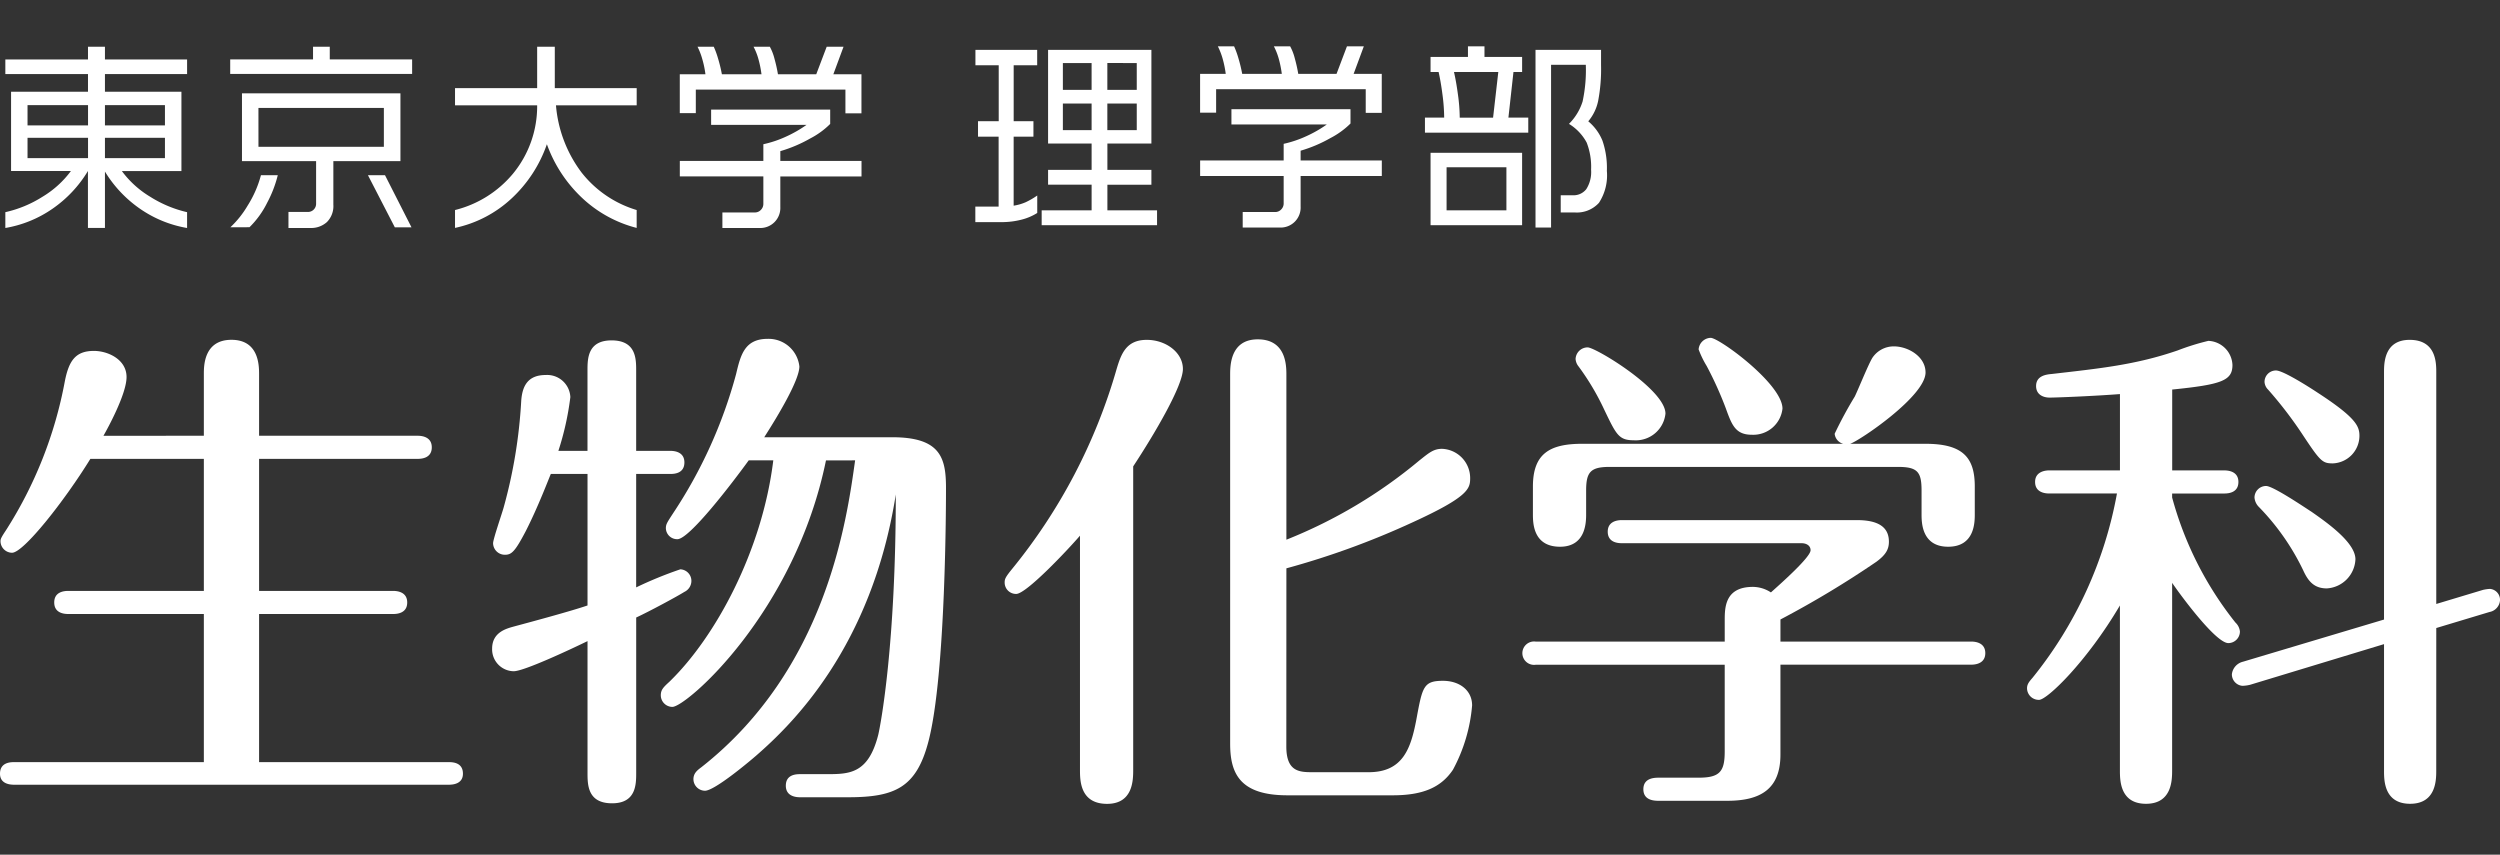
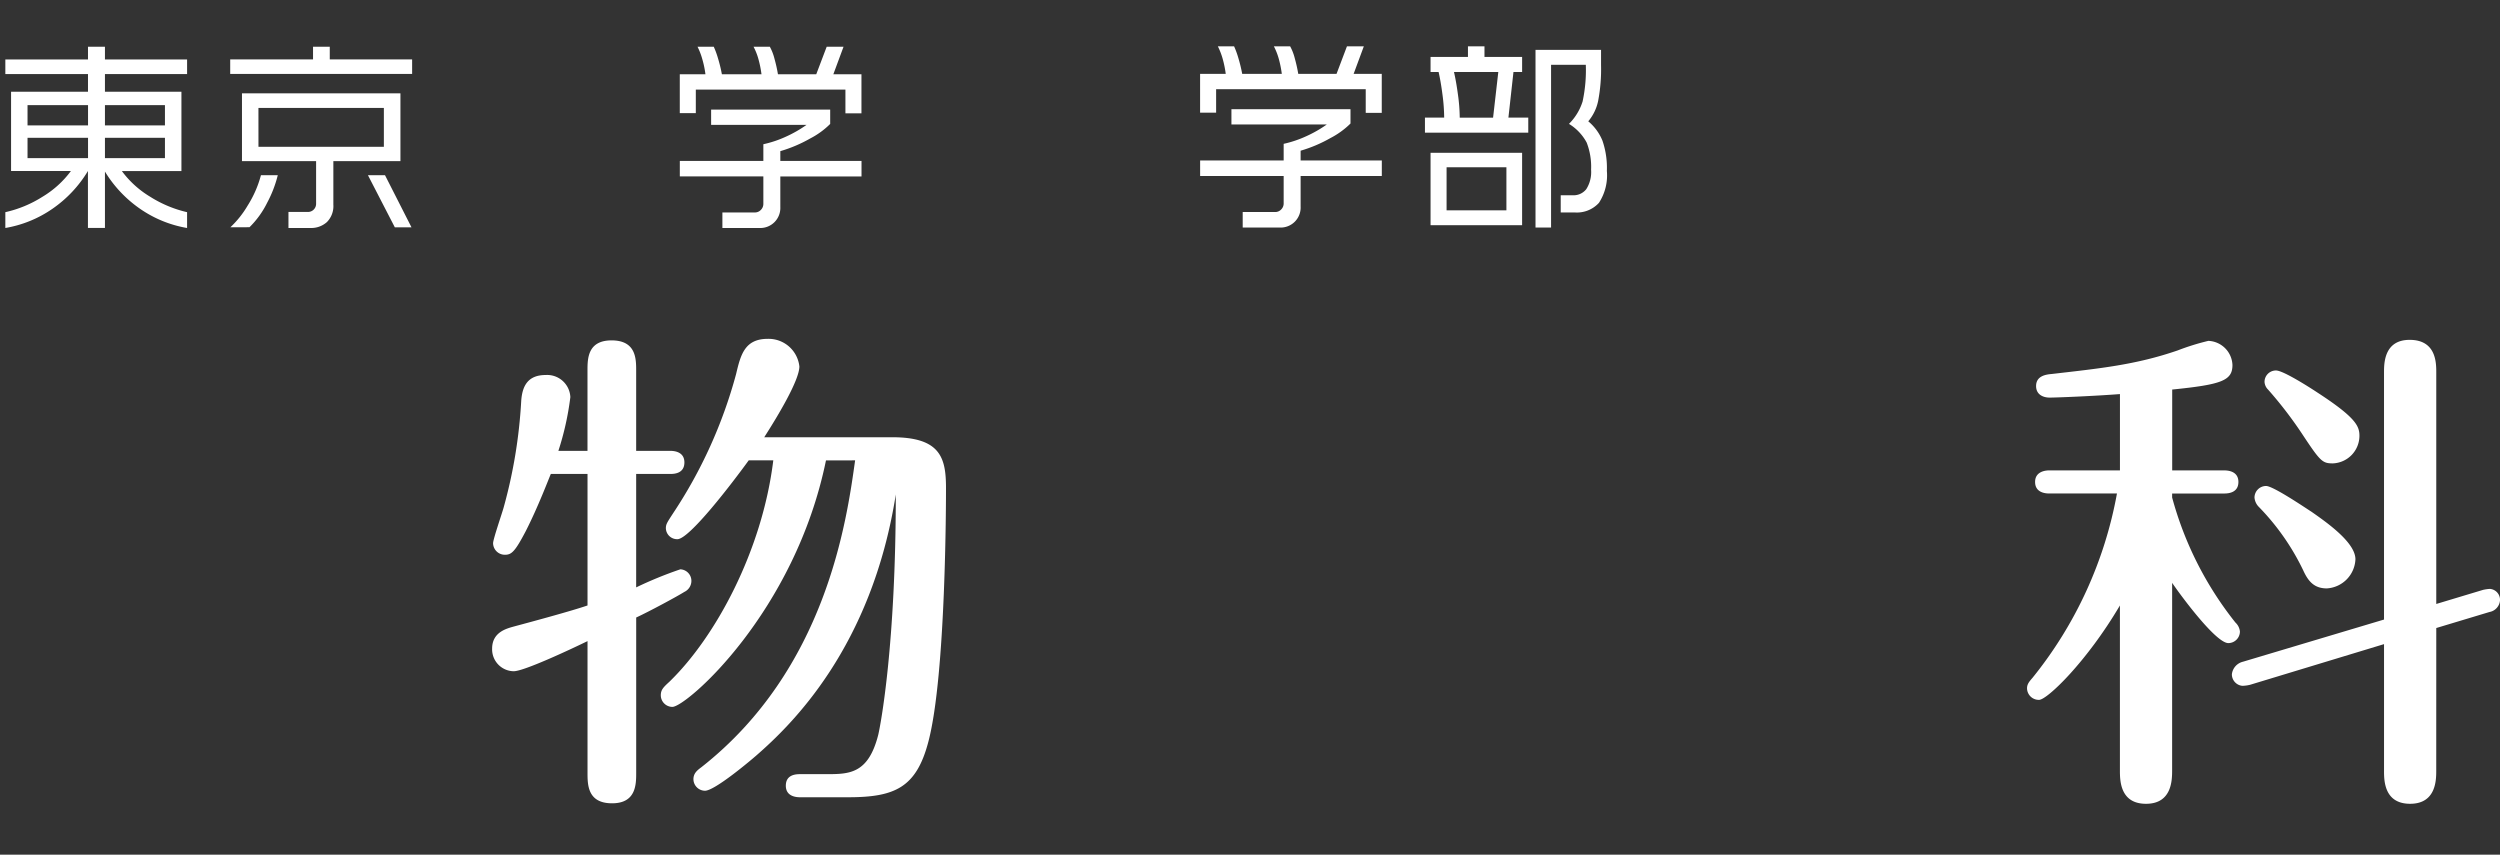
<svg xmlns="http://www.w3.org/2000/svg" width="234" height="80" viewBox="0 0 234 80">
  <rect x="0" y="0" width="234" height="80" fill="#333333" stroke="none" />
  <rect width="234" height="80" fill="none" />
-   <path d="M19.08,40.787V35.006c0-.752,0-3.2,2.585-3.2,2.538,0,2.585,2.35,2.585,3.2v5.781H39.1c.47,0,1.315.141,1.315,1.081,0,.987-.893,1.081-1.315,1.081H24.25v12.36H36.8c.47,0,1.315.141,1.315,1.081,0,.987-.893,1.081-1.315,1.081H24.25V71.335H42.015c.471,0,1.316.094,1.316,1.081,0,.939-.893,1.034-1.316,1.034H1.315C.893,73.45,0,73.356,0,72.416c0-1.034.939-1.081,1.315-1.081H19.08V57.471H6.392c-.423,0-1.316-.094-1.316-1.081s.894-1.081,1.316-1.081H19.08V42.949H8.459c-2.4,3.9-6.25,8.789-7.331,8.789A1.093,1.093,0,0,1,.047,50.657c0-.188.047-.329.517-1.034a39.082,39.082,0,0,0,5.5-13.911c.376-1.927.986-2.867,2.726-2.867,1.316,0,3.055.8,3.055,2.444,0,1.6-1.786,4.841-2.162,5.5Z" fill="#fff" />
  <path d="M54.989,42.2v-7.52c0-1.081,0-2.82,2.256-2.82,2.3,0,2.3,1.739,2.3,2.82V42.2h3.2c.47,0,1.315.141,1.315,1.081,0,1.034-.939,1.081-1.315,1.081h-3.2V54.98a36.67,36.67,0,0,1,4.136-1.692,1.084,1.084,0,0,1,1.034,1.081A1.143,1.143,0,0,1,64.06,55.4c-.752.47-3.29,1.833-4.512,2.4V72.322c0,1.081,0,2.867-2.256,2.867-2.3,0-2.3-1.739-2.3-2.867V60.009c-1.739.846-5.969,2.819-6.908,2.819a2.05,2.05,0,0,1-2.021-2.115c0-1.551,1.363-1.88,2.021-2.068,1.927-.517,5.4-1.457,6.908-1.974V44.359H51.559c-.188.423-1.175,3.055-2.35,5.358-.987,1.88-1.316,2.208-1.928,2.208a1.1,1.1,0,0,1-1.128-1.081c0-.376.847-2.82.987-3.337a46.756,46.756,0,0,0,1.645-9.963c.095-1.41.611-2.444,2.3-2.444a2.174,2.174,0,0,1,2.3,2.068A26.691,26.691,0,0,1,52.264,42.2Zm22.323.893C74.4,57.33,64.248,66.166,62.932,66.166a1.093,1.093,0,0,1-1.081-1.081c0-.517.235-.752.8-1.269,4.324-4.183,8.694-12.267,9.729-20.726h-2.3c-1.5,2.067-5.546,7.378-6.674,7.378a1.054,1.054,0,0,1-1.081-1.034c0-.376.142-.564.658-1.363A44.386,44.386,0,0,0,68.9,35.006c.423-1.786.8-3.29,2.961-3.29A2.9,2.9,0,0,1,74.822,34.3c0,1.316-2.115,4.793-3.29,6.626H83.517c4.512,0,5.028,1.927,5.028,4.747,0,1.034,0,17.483-1.645,23.734-1.128,4.323-3.149,5.216-7.52,5.216H74.869c-.47,0-1.316-.141-1.316-1.081,0-.987.847-1.081,1.316-1.081h2.443c2.162,0,3.948,0,4.888-3.666.235-.987,1.646-8.459,1.646-22.512C81.59,60.62,74.07,67.857,70.78,70.724c-.376.329-3.854,3.29-4.794,3.29a1.094,1.094,0,0,1-1.081-1.081c0-.564.376-.846.752-1.128C77.313,62.641,79.239,48.824,80.039,43.09Z" fill="#fff" />
-   <path d="M106.067,72.041c0,.939,0,3.2-2.443,3.2-2.538,0-2.538-2.208-2.538-3.2V50.14c-1.175,1.363-5.028,5.452-5.969,5.452a1.064,1.064,0,0,1-1.081-1.081c0-.329.095-.517.705-1.269a52.4,52.4,0,0,0,9.775-18.705c.423-1.41.894-2.726,2.82-2.726,1.785,0,3.384,1.175,3.384,2.726s-2.585,5.969-4.653,9.117ZM120.4,69.878c0,2.35,1.223,2.4,2.444,2.4h5.264c3.2,0,3.947-2.209,4.465-4.935.563-3.055.658-3.619,2.49-3.619,1.552,0,2.727.893,2.727,2.3A15.348,15.348,0,0,1,136,72.041c-1.128,1.691-2.867,2.4-5.64,2.4H120.5c-4.512,0-5.358-2.115-5.358-4.841V35.1c0-.846,0-3.337,2.585-3.337,2.679,0,2.679,2.491,2.679,3.337V50.516a45.8,45.8,0,0,0,12.455-7.425c.893-.705,1.315-1.081,2.114-1.081a2.741,2.741,0,0,1,2.632,2.726c0,.987-.094,1.739-5.451,4.183a75.626,75.626,0,0,1-11.75,4.277Z" fill="#fff" />
-   <path d="M161.434,58.082c0-1.175,0-3.149,2.632-3.149a3.109,3.109,0,0,1,1.691.517c.893-.8,3.713-3.29,3.713-3.948,0-.423-.376-.658-.846-.658H151.8c-.423,0-1.316-.094-1.316-1.081,0-.94.847-1.081,1.316-1.081h21.994c1.88,0,3.008.564,3.008,2.021,0,.705-.281,1.222-1.175,1.88a90.957,90.957,0,0,1-8.977,5.4v2.068h17.859c.376,0,1.315.094,1.315,1.081,0,.939-.846,1.081-1.315,1.081H166.649V70.63c0,3.243-1.88,4.324-4.981,4.324h-6.392c-.376,0-1.457,0-1.457-1.081s1.081-1.081,1.457-1.081h3.713c1.974,0,2.444-.564,2.444-2.444v-8.13H143.763a1.095,1.095,0,1,1,0-2.162h17.671Zm18.8-16.543c3.524,0,4.605,1.316,4.605,3.995v2.585c0,.752,0,3.055-2.491,3.055s-2.49-2.3-2.49-3.055V45.91c0-1.739-.376-2.208-2.209-2.208H150.671c-1.786,0-2.209.47-2.209,2.208v2.209c0,.705,0,3.055-2.443,3.055-2.538,0-2.538-2.256-2.538-3.055V45.534c0-3.055,1.551-3.995,4.605-3.995h24.438a1.085,1.085,0,0,1-.8-.94,38,38,0,0,1,1.88-3.478c.282-.564,1.269-3.008,1.645-3.619a2.4,2.4,0,0,1,2.021-1.081c1.315,0,2.961.94,2.961,2.444,0,2.209-6.11,6.345-7.05,6.673Zm-27.306-.329c-1.41,0-1.645-.517-2.772-2.867a23.446,23.446,0,0,0-2.4-4.042,1.243,1.243,0,0,1-.282-.705,1.136,1.136,0,0,1,1.128-1.081c.752,0,7.285,3.948,7.285,6.2A2.792,2.792,0,0,1,152.927,41.21Zm11.044-.517c-1.551,0-1.88-.94-2.443-2.491a33.632,33.632,0,0,0-1.786-3.948,8.894,8.894,0,0,1-.752-1.551,1.17,1.17,0,0,1,1.128-1.081c.8,0,6.721,4.324,6.721,6.627A2.751,2.751,0,0,1,163.971,40.693Z" fill="#fff" />
  <path d="M203.311,72.087c0,.893,0,3.148-2.444,3.148s-2.443-2.208-2.443-3.148V56.672c-3.1,5.264-6.814,8.835-7.566,8.835a1.1,1.1,0,0,1-1.128-1.081c0-.376.188-.611.517-.987a38.312,38.312,0,0,0,7.9-17.248H191.8c-.47,0-1.315-.141-1.315-1.081s.893-1.081,1.315-1.081h6.627V36.886c-2.444.188-5.922.329-6.58.329-.61,0-1.269-.282-1.269-1.081,0-.939.893-1.081,1.457-1.128,4.465-.517,7.849-.846,11.8-2.208a22.335,22.335,0,0,1,2.867-.893,2.352,2.352,0,0,1,2.256,2.256c0,1.457-.987,1.833-5.64,2.3V44.03H208.2c.47,0,1.315.141,1.315,1.081,0,.987-.893,1.081-1.315,1.081h-4.888v.376a32.3,32.3,0,0,0,5.922,11.7,1.334,1.334,0,0,1,.423.846,1.093,1.093,0,0,1-1.081,1.081c-1.175,0-4.465-4.464-5.264-5.64Zm24.721.047c0,.846,0,3.1-2.444,3.1s-2.443-2.208-2.443-3.1V60.291L210.595,64.1a3.592,3.592,0,0,1-.705.094,1.08,1.08,0,0,1-.986-1.081,1.364,1.364,0,0,1,1.034-1.175l13.206-3.948V34.866c0-.846,0-3.055,2.4-3.055,2.491,0,2.491,2.162,2.491,3.055V56.531l4.37-1.316a3.709,3.709,0,0,1,.658-.094,1.028,1.028,0,0,1,.94,1.034,1.2,1.2,0,0,1-.987,1.128l-4.981,1.5Zm-11.7-24.25c1.551,1.081,4.136,2.914,4.136,4.465a2.85,2.85,0,0,1-2.68,2.726c-1.175,0-1.738-.658-2.208-1.692a22.257,22.257,0,0,0-4.184-5.969,1.4,1.4,0,0,1-.376-.846,1.092,1.092,0,0,1,1.081-1.081C212.757,45.487,215.671,47.461,216.329,47.884Zm.657-11.091c3.525,2.3,3.854,3.1,3.854,3.995a2.589,2.589,0,0,1-2.491,2.585c-.987,0-1.175-.188-2.914-2.82a37.751,37.751,0,0,0-3.148-4.089,1.1,1.1,0,0,1-.329-.705,1.063,1.063,0,0,1,1.081-1.081C213.7,34.678,216.141,36.229,216.986,36.792Z" fill="#fff" />
  <path d="M8.236,4.375V5.567H.5V6.93H8.236V8.584h-7.2v7.424h5.6a9.157,9.157,0,0,1-2.662,2.411A10.941,10.941,0,0,1,.5,19.859v1.48a10.925,10.925,0,0,0,4.413-1.8,11.473,11.473,0,0,0,3.318-3.533v5.331H9.823V16.059a11.51,11.51,0,0,0,3.318,3.506,10.952,10.952,0,0,0,4.37,1.775v-1.48a11.139,11.139,0,0,1-3.463-1.45,9.125,9.125,0,0,1-2.642-2.4h5.576V8.584H9.823V6.93h7.689V5.567H9.823V4.375ZM2.577,9.84H8.24v1.9H2.577Zm0,3.061H8.24v1.9H2.577ZM9.823,9.84h5.616v1.9H9.823Zm0,3.061h5.616v1.9H9.823Z" fill="#fff" />
  <path d="M34.44,16.4l2.515,4.876h1.56L36.037,16.4Zm-10.016,0a10.252,10.252,0,0,1-1.246,2.846,9.134,9.134,0,0,1-1.617,2.029l1.792-.007a8.471,8.471,0,0,0,1.658-2.3A11.138,11.138,0,0,0,26,16.4ZM22.649,8.738v6.342h6.938v3.982a.761.761,0,0,1-.78.777H27v1.5h2.052a2.188,2.188,0,0,0,1.55-.556,2.117,2.117,0,0,0,.6-1.627V15.081h6.279V8.738ZM29.3,4.375V5.557H21.547V6.923H38.575V5.557H30.866V4.375Zm-5.11,5.73h11.74v3.633H24.192Z" fill="#fff" />
-   <path d="M51.929,4.376V8.251h7.665V9.861H52.039a12.1,12.1,0,0,0,2.4,6.292,10.3,10.3,0,0,0,5.153,3.506v1.674a11.671,11.671,0,0,1-5.147-2.846A12.853,12.853,0,0,1,51.189,13.5a12.478,12.478,0,0,1-3.275,5.046,11.17,11.17,0,0,1-5.324,2.786V19.659a10.285,10.285,0,0,0,5.431-3.409,9.928,9.928,0,0,0,2.257-6.389H42.59V8.251h7.688V4.376Z" fill="#fff" />
  <path d="M77.706,10.259V11.6a7.544,7.544,0,0,1-1.875,1.363,12.977,12.977,0,0,1-2.793,1.185v.914h7.6v1.453h-7.6v2.853a1.877,1.877,0,0,1-1.969,1.972H67.616V19.886h3.037a.758.758,0,0,0,.562-.238.788.788,0,0,0,.235-.586V16.514H63.631V15.061H71.45V13.5a10.287,10.287,0,0,0,2.116-.71,11.525,11.525,0,0,0,1.922-1.1H66.561v-1.43ZM66.029,6.954a9.052,9.052,0,0,0-.295-1.423,6.323,6.323,0,0,0-.445-1.155h1.52A8.093,8.093,0,0,1,67.217,5.5a13.508,13.508,0,0,1,.352,1.453h3.707a10.053,10.053,0,0,0-.285-1.413,5.572,5.572,0,0,0-.459-1.165h1.524A4.654,4.654,0,0,1,72.492,5.5a14.08,14.08,0,0,1,.325,1.453H76.4l.978-2.578h1.577L78,6.954h2.632v3.653h-1.5V8.387H65.128v2.2h-1.5V6.954Z" fill="#fff" />
-   <path d="M103.647,9.691H106.4v2.488h-2.753Zm0-3.791H106.4V8.412h-2.753ZM99.485,9.691h2.689v2.488H99.485ZM98.1,4.668v8.767h4.075V15.9H98.1v1.386h4.075v2.4H97.5v1.39H108.3V19.69h-4.648v-2.4h4.119V15.9h-4.119V13.434h4.119V4.668Zm-6.8,0v1.44h2.18v5.234H91.542v1.453h1.929v6.543h-2.18v1.453h2.4a7.436,7.436,0,0,0,1.932-.234,5.059,5.059,0,0,0,1.463-.623V18.3A7.265,7.265,0,0,1,96,18.93a4.58,4.58,0,0,1-1.122.321V12.795h1.852V11.342H94.88V6.108h2.2V4.668ZM99.485,5.9h2.689V8.412H99.485Z" fill="#fff" />
  <path d="M126.406,10.218v1.343a7.632,7.632,0,0,1-1.875,1.36,12.977,12.977,0,0,1-2.793,1.185v.914h7.6v1.453h-7.6v2.853a1.873,1.873,0,0,1-1.969,1.972h-3.452V19.846h3.037a.758.758,0,0,0,.562-.238.788.788,0,0,0,.235-.586V16.474h-7.819V15.02h7.819V13.463a10.5,10.5,0,0,0,2.116-.713,11.525,11.525,0,0,0,1.922-1.1h-8.927v-1.43ZM114.729,6.913a9.866,9.866,0,0,0-.291-1.423,6.561,6.561,0,0,0-.448-1.155h1.52a8.093,8.093,0,0,1,.408,1.125,13.707,13.707,0,0,1,.352,1.453h3.707a10.054,10.054,0,0,0-.285-1.413,5.836,5.836,0,0,0-.459-1.165h1.524a4.711,4.711,0,0,1,.435,1.125,14.08,14.08,0,0,1,.325,1.453H125.1l.975-2.578h1.58L126.7,6.913h2.632v3.653h-1.5V8.347H113.829v2.2h-1.5V6.913Z" fill="#fff" />
  <path d="M136.464,8.854q-.166-1.241-.372-2.116h4.149l-.489,4.273h-3.121a16.69,16.69,0,0,0-.167-2.157m7.26-4.186V21.3h1.456V6.064h3.252a13.974,13.974,0,0,1-.3,3.432,5.148,5.148,0,0,1-1.276,2.1,4.59,4.59,0,0,1,1.658,1.751,6.251,6.251,0,0,1,.412,2.535,2.976,2.976,0,0,1-.449,1.822,1.51,1.51,0,0,1-1.262.573h-1.132v1.607h1.286a2.794,2.794,0,0,0,2.294-.9,4.714,4.714,0,0,0,.74-2.984,7.858,7.858,0,0,0-.412-2.83,4.631,4.631,0,0,0-1.329-1.815,4.321,4.321,0,0,0,.921-1.892,15.867,15.867,0,0,0,.275-3.392V4.668ZM133.9,21.079h8.569V14.3H133.9Zm3.5-16.743v.991h-3.5v1.41h.753c.141.623.264,1.339.368,2.157a17.1,17.1,0,0,1,.154,2.116h-1.8v1.41h9.671V11.01h-1.859l.473-4.273h.81V5.327h-3.523V4.336Zm-2,11.322h5.6V19.69h-5.6Z" fill="#fff" />
</svg>